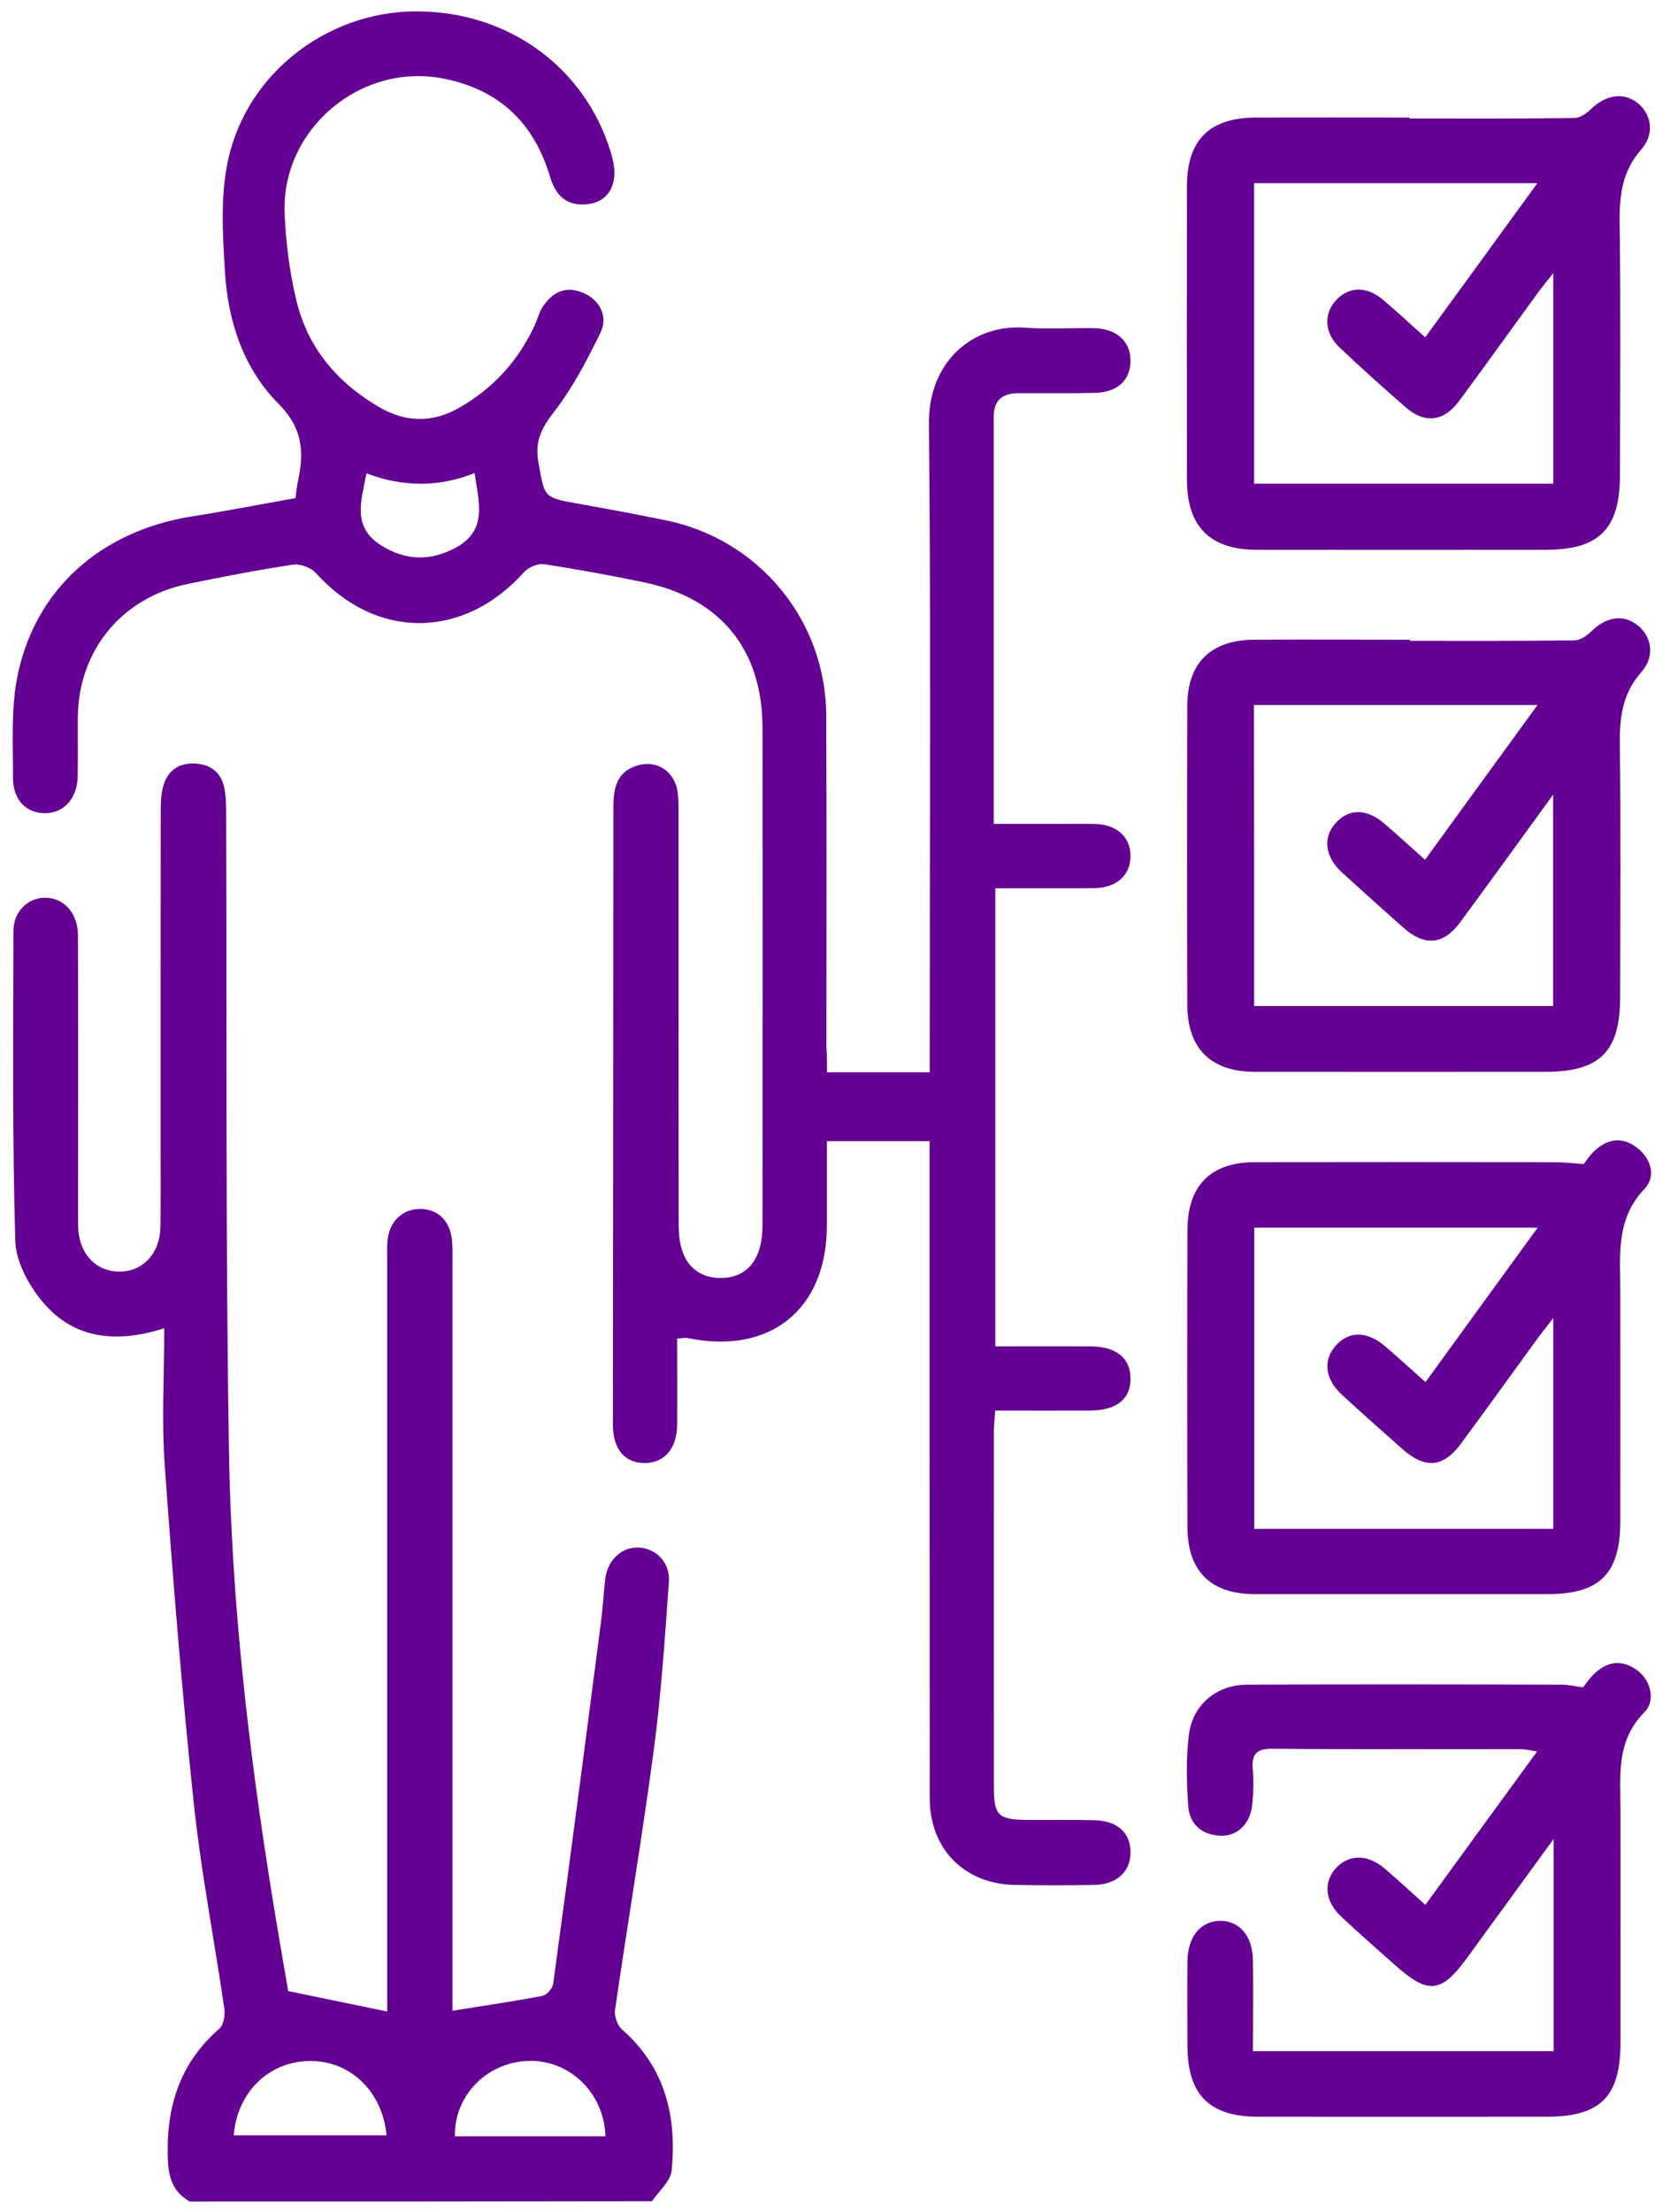
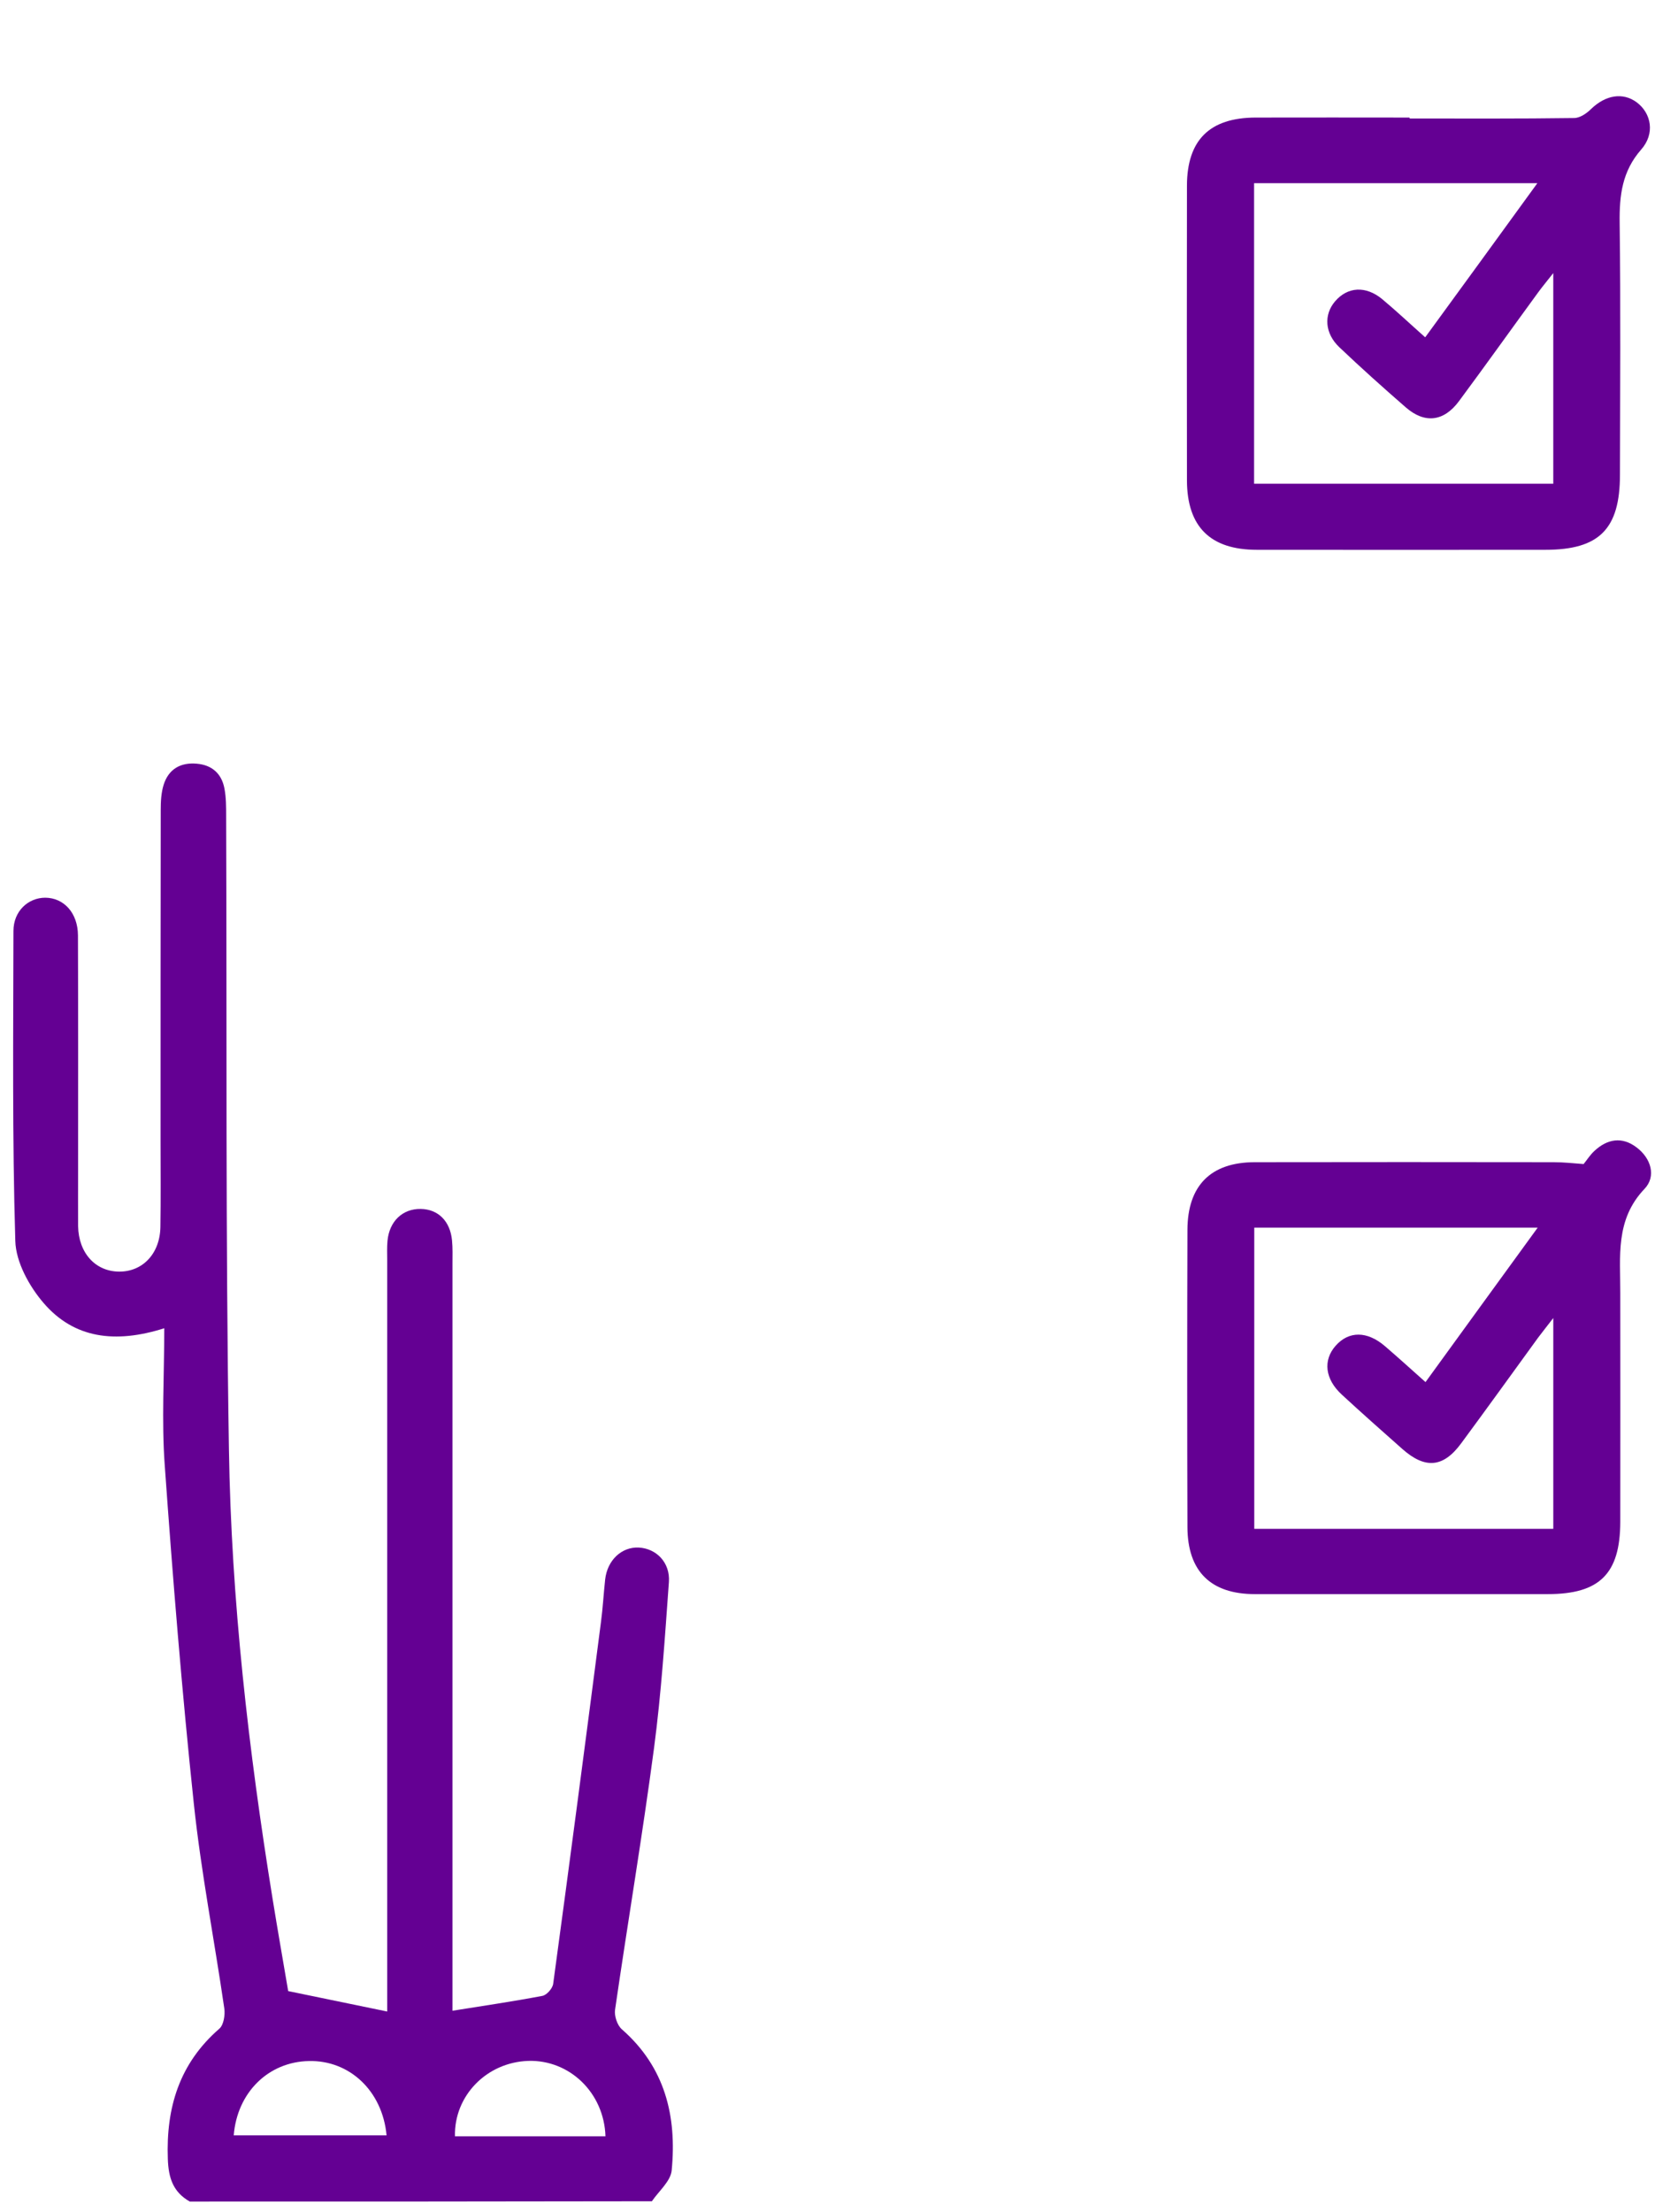
<svg xmlns="http://www.w3.org/2000/svg" width="125" height="167" viewBox="0 0 125 167" fill="none">
  <path d="M14.335 166.212C13.073 165.5 12.723 164.425 12.676 162.988C12.536 159.108 13.553 155.779 16.567 153.161C16.894 152.881 17.011 152.121 16.941 151.631C16.193 146.478 15.188 141.349 14.639 136.173C13.739 127.679 13.05 119.161 12.443 110.632C12.197 107.267 12.407 103.867 12.407 100.28C8.68 101.46 5.584 101.039 3.294 98.375C2.207 97.113 1.202 95.29 1.156 93.69C0.922 85.897 1.004 78.092 1.016 70.287C1.016 68.791 2.125 67.775 3.422 67.775C4.824 67.786 5.876 68.92 5.888 70.614C5.911 76.538 5.899 82.45 5.899 88.374C5.899 89.776 5.888 91.178 5.899 92.568C5.934 94.59 7.196 95.98 8.972 96.003C10.772 96.027 12.08 94.648 12.115 92.638C12.15 90.488 12.127 88.327 12.127 86.177C12.127 77.835 12.127 69.492 12.139 61.15C12.139 60.519 12.174 59.841 12.361 59.245C12.735 58.065 13.634 57.551 14.849 57.656C16.006 57.75 16.742 58.404 16.953 59.538C17.081 60.215 17.081 60.928 17.081 61.629C17.14 77.566 17.034 93.491 17.291 109.416C17.467 120.82 18.775 132.153 20.598 143.417C20.983 145.8 21.404 148.172 21.766 150.322C24.278 150.836 26.662 151.327 29.244 151.864C29.244 151.549 29.244 150.941 29.244 150.346C29.244 131.943 29.244 113.529 29.244 95.127C29.244 94.648 29.221 94.157 29.267 93.678C29.408 92.194 30.413 91.248 31.78 91.271C33.088 91.294 33.999 92.183 34.14 93.643C34.198 94.227 34.175 94.823 34.175 95.419C34.175 113.669 34.175 131.908 34.175 150.159C34.175 150.789 34.175 151.432 34.175 151.806C36.512 151.432 38.743 151.105 40.963 150.684C41.29 150.626 41.734 150.124 41.781 149.773C43.02 140.671 44.211 131.569 45.391 122.456C45.532 121.393 45.59 120.318 45.707 119.243C45.87 117.794 46.945 116.777 48.242 116.836C49.574 116.906 50.626 117.969 50.521 119.441C50.217 123.624 49.948 127.819 49.399 131.967C48.523 138.568 47.413 145.135 46.455 151.724C46.385 152.192 46.618 152.904 46.969 153.208C50.24 156.071 51.128 159.774 50.731 163.864C50.649 164.682 49.761 165.418 49.236 166.189C37.598 166.212 25.973 166.212 14.335 166.212ZM17.654 161.212C21.498 161.212 25.342 161.212 29.197 161.212C28.882 157.847 26.393 155.533 23.332 155.603C20.259 155.662 17.911 157.987 17.654 161.212ZM34.362 161.282C38.147 161.282 41.945 161.282 45.73 161.282C45.625 157.999 43.02 155.498 39.9 155.592C36.757 155.697 34.292 158.221 34.362 161.282Z" fill="#640093" />
-   <path d="M62.462 80.954C65.138 80.954 67.603 80.954 70.221 80.954C70.221 80.23 70.221 79.599 70.221 78.968C70.221 63.3 70.314 47.643 70.162 31.975C70.115 27.336 73.445 24.427 77.476 24.743C79.194 24.871 80.923 24.743 82.641 24.778C84.358 24.813 85.41 25.794 85.386 27.278C85.363 28.703 84.405 29.615 82.711 29.662C80.771 29.708 78.832 29.673 76.892 29.685C75.747 29.697 75.058 30.187 75.058 31.426C75.058 41.602 75.058 51.768 75.058 62.202C77.032 62.202 78.937 62.202 80.853 62.202C81.496 62.202 82.15 62.19 82.793 62.213C84.393 62.272 85.41 63.241 85.386 64.667C85.363 66.081 84.335 67.015 82.711 67.05C81.472 67.074 80.234 67.062 78.995 67.062C77.757 67.062 76.53 67.062 75.175 67.062C75.175 78.571 75.175 89.998 75.175 101.647C77.558 101.647 79.965 101.635 82.36 101.647C84.276 101.658 85.351 102.5 85.386 104.007C85.433 105.596 84.347 106.484 82.337 106.495C79.977 106.507 77.617 106.495 75.163 106.495C75.128 107.08 75.069 107.547 75.069 108.014C75.069 116.999 75.058 125.996 75.069 134.981C75.069 137.049 75.408 137.376 77.523 137.4C79.241 137.411 80.97 137.376 82.687 137.423C84.382 137.47 85.363 138.358 85.386 139.783C85.421 141.267 84.37 142.272 82.664 142.307C80.678 142.342 78.68 142.342 76.694 142.307C72.861 142.26 70.232 139.62 70.221 135.776C70.209 119.897 70.209 104.018 70.209 88.14C70.209 87.509 70.209 86.878 70.209 86.154C67.592 86.154 65.126 86.154 62.451 86.154C62.451 88.292 62.451 90.43 62.451 92.556C62.439 98.866 58.151 102.313 51.923 101.016C51.772 100.981 51.608 101.027 51.141 101.062C51.141 103.236 51.164 105.421 51.141 107.605C51.117 109.358 50.194 110.421 48.745 110.456C47.191 110.48 46.292 109.416 46.292 107.547C46.303 91.996 46.327 76.433 46.327 60.881C46.327 59.397 46.654 58.17 48.255 57.761C49.692 57.388 50.965 58.299 51.176 59.771C51.257 60.355 51.246 60.951 51.246 61.547C51.246 71.724 51.246 81.889 51.257 92.066C51.257 92.755 51.269 93.48 51.444 94.145C51.818 95.606 52.823 96.447 54.342 96.482C55.861 96.517 56.912 95.758 57.356 94.297C57.543 93.69 57.59 93.035 57.59 92.393C57.602 79.903 57.614 67.412 57.59 54.922C57.578 49.057 54.435 45.178 48.687 43.974C46.163 43.449 43.628 42.981 41.081 42.596C40.625 42.526 39.935 42.818 39.608 43.168C35.028 48.297 28.415 48.333 23.87 43.273C23.496 42.853 22.678 42.549 22.129 42.631C19.477 43.028 16.836 43.542 14.207 44.08C9.218 45.096 5.935 49.08 5.877 54.128C5.865 55.635 5.9 57.142 5.865 58.65C5.818 60.332 4.767 61.43 3.329 61.395C1.927 61.36 0.969 60.355 0.981 58.673C0.993 56.208 0.829 53.672 1.273 51.277C2.535 44.57 7.571 40.072 14.523 38.985C17.117 38.576 19.687 38.074 22.316 37.607C22.386 37.104 22.421 36.684 22.515 36.275C22.982 34.101 22.854 32.302 21.031 30.479C18.39 27.827 17.21 24.24 16.988 20.513C16.813 17.65 16.626 14.648 17.268 11.902C18.776 5.417 24.77 0.931 31.278 0.861C38.265 0.779 44.188 5.02 46.14 11.528C46.315 12.136 46.467 12.802 46.385 13.421C46.233 14.624 45.474 15.337 44.224 15.43C42.728 15.536 41.945 14.683 41.548 13.362C40.344 9.273 37.681 6.749 33.486 5.931C27.212 4.705 21.218 9.775 21.498 16.155C21.592 18.34 21.872 20.56 22.386 22.686C23.239 26.262 25.471 28.89 28.637 30.736C30.67 31.916 32.703 31.94 34.748 30.748C37.295 29.276 39.176 27.196 40.403 24.521C40.602 24.077 40.718 23.598 40.975 23.189C41.7 22.079 42.67 21.553 44.002 22.09C45.264 22.604 45.965 23.866 45.357 25.105C44.352 27.161 43.277 29.241 41.887 31.04C40.94 32.267 40.38 33.237 40.66 34.861C41.139 37.548 40.999 37.56 43.674 38.027C45.894 38.425 48.114 38.833 50.323 39.289C57.345 40.738 62.381 46.849 62.404 54.034C62.439 62.377 62.416 70.719 62.416 79.061C62.462 79.646 62.462 80.23 62.462 80.954ZM35.846 35.714C33.135 36.8 30.413 36.777 27.679 35.737C27.293 37.782 26.557 39.768 28.777 41.17C30.623 42.327 32.481 42.385 34.409 41.357C36.874 40.025 36.15 37.899 35.846 35.714Z" fill="#640093" />
  <path d="M106.474 8.946C110.611 8.946 114.758 8.969 118.894 8.911C119.327 8.911 119.841 8.56 120.168 8.233C121.266 7.17 122.575 6.948 123.627 7.731C124.725 8.56 125.017 10.091 123.954 11.294C122.517 12.93 122.306 14.753 122.33 16.797C122.411 23.142 122.365 29.486 122.353 35.843C122.353 39.944 120.787 41.509 116.721 41.509C109.454 41.509 102.198 41.521 94.931 41.509C91.414 41.509 89.661 39.768 89.649 36.275C89.638 28.855 89.638 21.424 89.649 14.005C89.661 10.57 91.367 8.888 94.825 8.876C98.704 8.864 102.572 8.876 106.451 8.876C106.474 8.899 106.474 8.923 106.474 8.946ZM116.114 13.83C108.823 13.83 101.812 13.83 94.72 13.83C94.72 21.424 94.72 28.925 94.72 36.52C102.315 36.52 109.804 36.52 117.317 36.52C117.317 31.239 117.317 26.075 117.317 20.618C116.815 21.261 116.476 21.658 116.172 22.079C114.174 24.813 112.211 27.57 110.19 30.293C109.045 31.835 107.608 31.998 106.182 30.76C104.476 29.276 102.794 27.769 101.158 26.215C100.06 25.175 99.966 23.773 100.831 22.756C101.777 21.646 103.156 21.553 104.406 22.593C105.47 23.481 106.486 24.439 107.643 25.467C110.47 21.6 113.228 17.802 116.114 13.83Z" fill="#640093" />
  <path d="M119.608 87.883C119.865 87.567 120.099 87.193 120.414 86.901C121.396 85.978 122.518 85.791 123.616 86.632C124.714 87.462 125.1 88.817 124.212 89.752C121.98 92.089 122.389 94.87 122.377 97.627C122.377 103.387 122.389 109.148 122.377 114.908C122.366 118.822 120.812 120.352 116.898 120.352C109.525 120.352 102.152 120.352 94.78 120.352C91.45 120.352 89.697 118.635 89.686 115.293C89.662 107.816 89.662 100.338 89.686 92.848C89.697 89.507 91.45 87.754 94.745 87.743C102.281 87.731 109.817 87.731 117.353 87.743C118.089 87.743 118.837 87.824 119.608 87.883ZM117.318 115.422C117.318 110.141 117.318 104.976 117.318 99.508C116.804 100.174 116.477 100.583 116.161 101.004C114.234 103.656 112.317 106.32 110.366 108.961C109.011 110.807 107.644 110.923 105.915 109.393C104.384 108.038 102.853 106.682 101.346 105.292C100.073 104.123 99.909 102.698 100.879 101.6C101.872 100.478 103.251 100.478 104.594 101.623C105.599 102.488 106.581 103.376 107.667 104.345C110.53 100.408 113.276 96.611 116.138 92.685C108.812 92.685 101.802 92.685 94.733 92.685C94.733 100.303 94.733 107.816 94.733 115.422C102.269 115.422 109.735 115.422 117.318 115.422Z" fill="#640093" />
-   <path d="M106.487 48.38C110.635 48.38 114.771 48.403 118.919 48.344C119.34 48.344 119.854 48.006 120.181 47.678C121.279 46.58 122.564 46.358 123.628 47.164C124.738 47.994 125.041 49.525 123.978 50.728C122.529 52.364 122.319 54.175 122.342 56.231C122.424 62.575 122.377 68.932 122.366 75.276C122.366 79.4 120.835 80.919 116.734 80.919C109.42 80.919 102.094 80.931 94.78 80.919C91.461 80.919 89.686 79.167 89.674 75.86C89.65 68.324 89.65 60.8 89.674 53.264C89.686 50.05 91.461 48.321 94.698 48.298C98.624 48.274 102.55 48.298 106.487 48.298C106.487 48.333 106.487 48.356 106.487 48.38ZM94.721 75.954C102.374 75.954 109.875 75.954 117.306 75.954C117.306 70.661 117.306 65.497 117.306 59.993C114.829 63.405 112.563 66.537 110.273 69.644C109.034 71.327 107.609 71.456 106.031 70.065C104.454 68.675 102.9 67.272 101.346 65.859C100.073 64.679 99.897 63.265 100.855 62.167C101.849 61.033 103.216 61.022 104.559 62.178C105.564 63.043 106.546 63.943 107.632 64.912C110.483 60.987 113.24 57.189 116.126 53.228C108.824 53.228 101.813 53.228 94.71 53.228C94.721 60.835 94.721 68.347 94.721 75.954Z" fill="#640093" />
-   <path d="M94.63 154.856C102.341 154.856 109.807 154.856 117.343 154.856C117.343 149.609 117.343 144.434 117.343 138.837C115.007 142.05 112.904 144.936 110.8 147.822C108.861 150.486 107.868 150.591 105.379 148.371C104.012 147.156 102.633 145.952 101.301 144.702C100.051 143.534 99.934 142.073 100.927 141.01C101.885 139.994 103.288 139.982 104.538 141.033C105.554 141.898 106.536 142.809 107.657 143.814C110.473 139.935 113.219 136.173 116.093 132.235C115.556 132.154 115.229 132.06 114.89 132.06C108.651 132.048 102.4 132.083 96.16 132.025C94.945 132.013 94.513 132.376 94.618 133.579C94.7 134.49 94.665 135.413 94.571 136.313C94.408 137.739 93.403 138.673 92.118 138.591C90.751 138.51 89.851 137.704 89.746 136.383C89.617 134.619 89.582 132.82 89.781 131.067C90.038 128.742 91.837 127.2 94.197 127.188C102.107 127.153 110.018 127.165 117.928 127.188C118.453 127.188 118.979 127.316 119.563 127.387C119.82 127.071 120.054 126.721 120.358 126.417C121.316 125.47 122.403 125.248 123.559 126.031C124.623 126.744 125.125 128.333 124.19 129.279C122.04 131.453 122.391 134.082 122.391 136.675C122.391 142.541 122.403 148.406 122.391 154.271C122.379 158.302 120.872 159.798 116.829 159.81C109.562 159.81 102.294 159.821 95.039 159.81C91.358 159.81 89.711 158.162 89.687 154.517C89.676 152.367 89.664 150.217 89.687 148.056C89.711 146.221 90.669 145.053 92.129 145.018C93.578 144.983 94.606 146.139 94.63 147.974C94.665 150.205 94.63 152.46 94.63 154.856Z" fill="#640093" />
</svg>